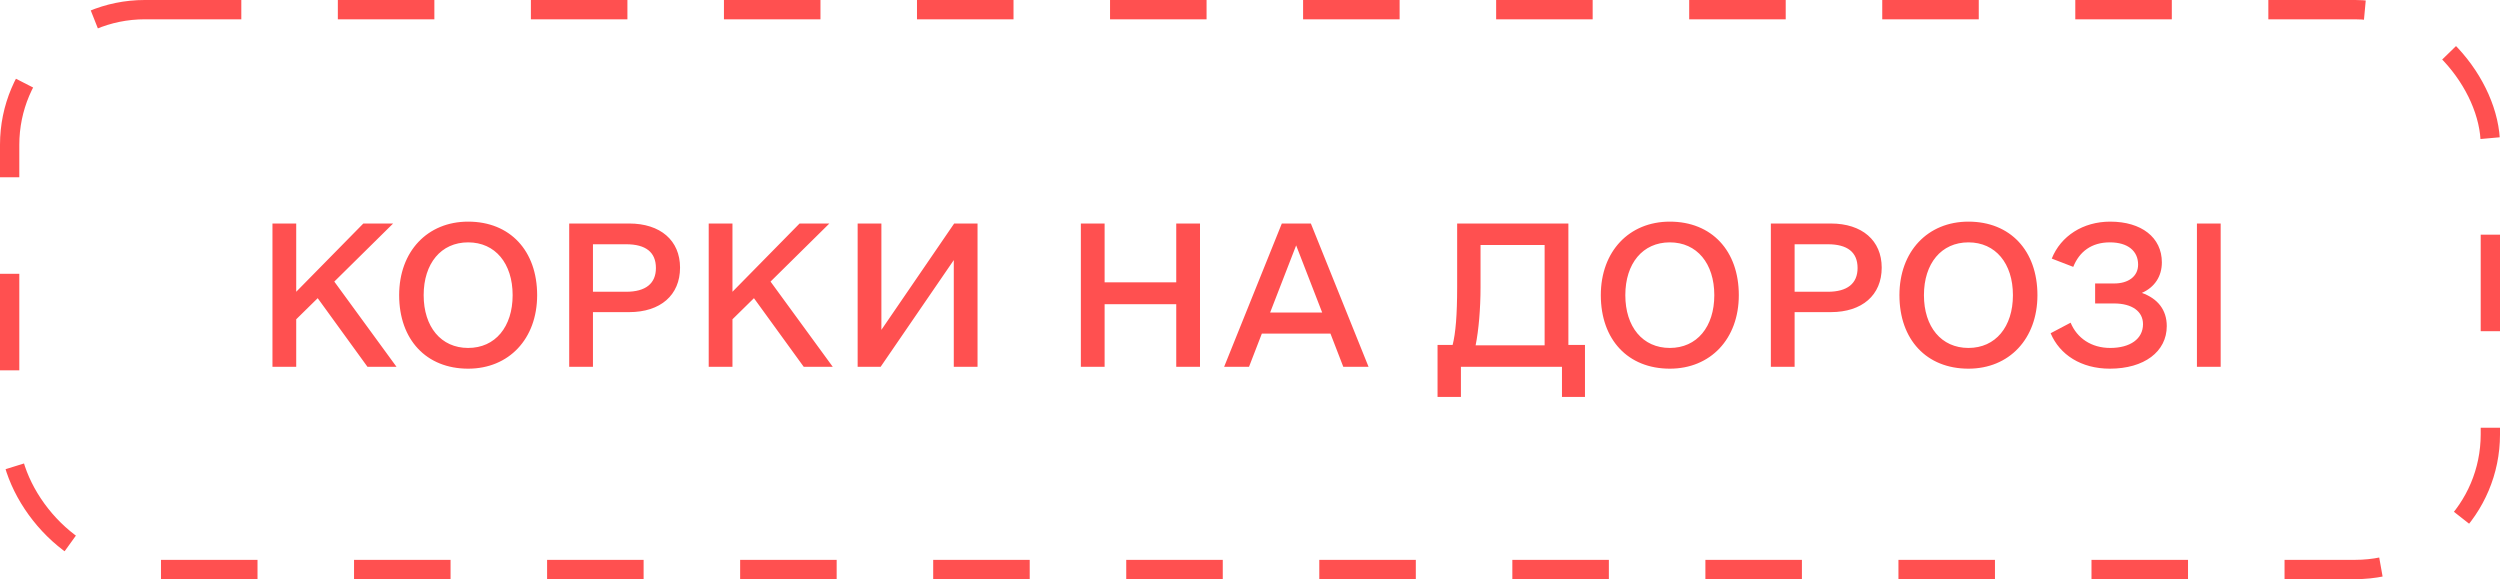
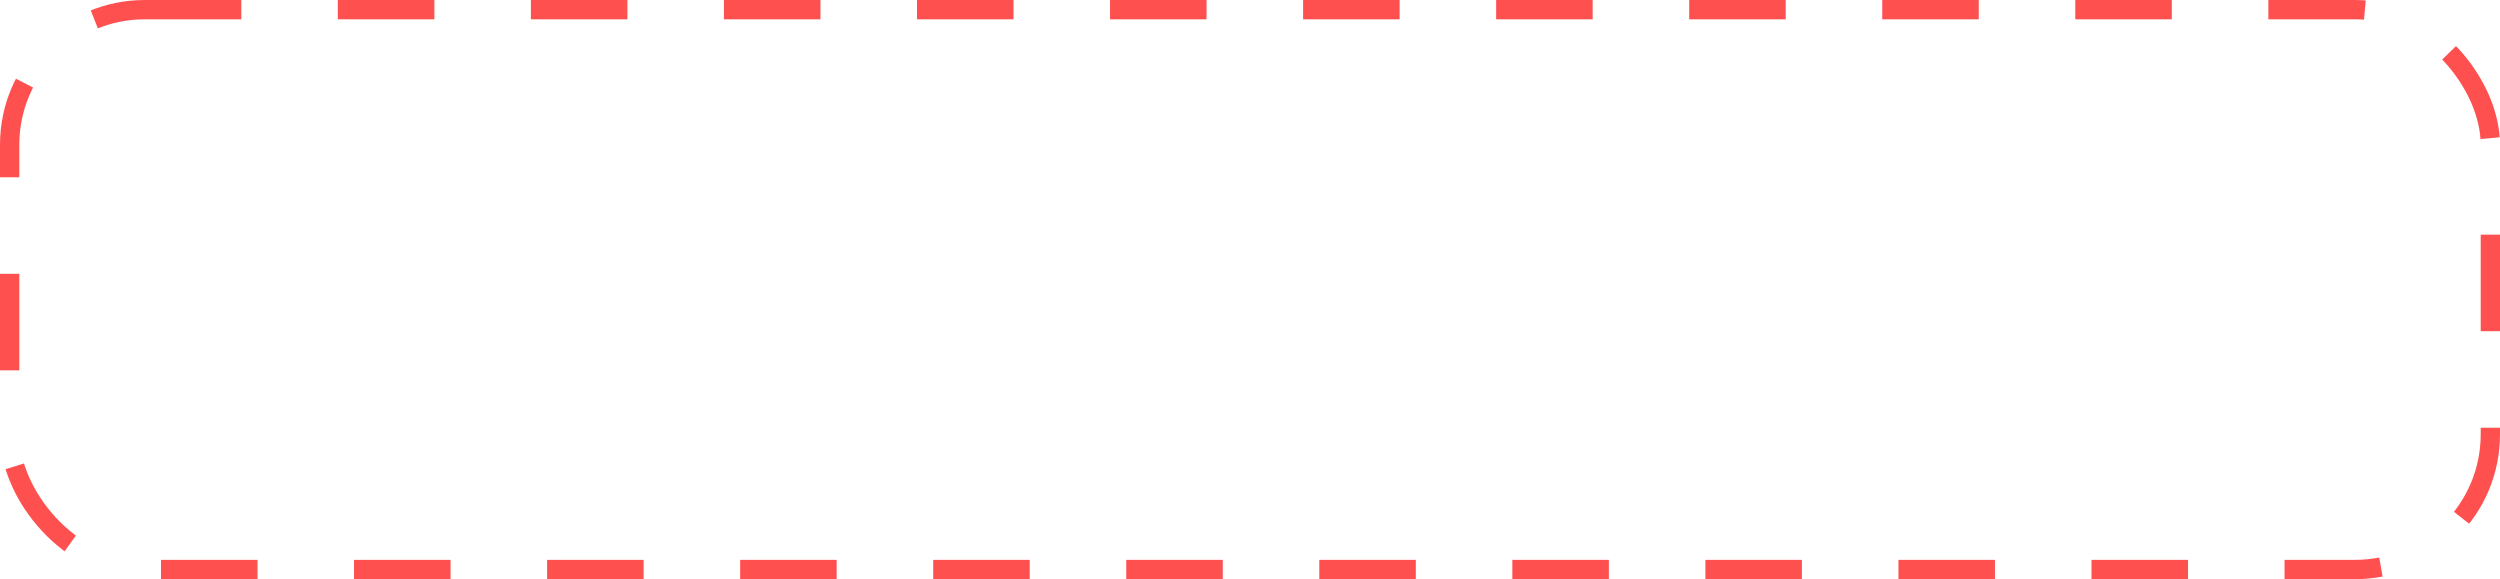
<svg xmlns="http://www.w3.org/2000/svg" width="259" height="60" viewBox="0 0 259 60" fill="none">
-   <path d="M38.07 38H41.078L34.633 29.172L40.727 23.156H37.641L30.688 30.227V23.156H28.227V38H30.688V33.078L32.914 30.891L38.07 38ZM48.5 38.195C52.719 38.195 55.648 35.109 55.648 30.578C55.648 25.969 52.836 22.961 48.5 22.961C44.281 22.961 41.352 26.047 41.352 30.578C41.352 35.188 44.164 38.195 48.5 38.195ZM48.5 36.047C45.688 36.047 43.891 33.859 43.891 30.578C43.891 27.297 45.688 25.109 48.5 25.109C51.312 25.109 53.109 27.297 53.109 30.578C53.109 33.859 51.312 36.047 48.5 36.047ZM65.18 23.156H58.969V38H61.43V32.336H65.18C68.422 32.336 70.453 30.578 70.453 27.727C70.453 24.914 68.422 23.156 65.18 23.156ZM64.867 30.227H61.43V25.305H64.867C66.898 25.305 67.953 26.125 67.953 27.766C67.953 29.367 66.898 30.227 64.867 30.227ZM83.266 38H86.273L79.828 29.172L85.922 23.156H82.836L75.883 30.227V23.156H73.422V38H75.883V33.078L78.109 30.891L83.266 38ZM98.852 23.156L91.312 34.172V23.156H88.852V38H91.234L98.812 26.945V38H101.273V23.156H98.852ZM121.859 23.156V29.25H114.438V23.156H111.977V38H114.438V31.516H121.859V38H124.32V23.156H121.859ZM139.164 38H141.781L135.805 23.156H132.797L126.82 38H129.398L130.727 34.562H137.836L139.164 38ZM131.586 32.375L134.281 25.422L136.977 32.375H131.586ZM162.484 35.734V23.156H150.961V29.758C150.961 32.609 150.805 34.523 150.492 35.734H148.93V41.125H151.352V38H161.82V41.125H164.203V35.734H162.484ZM152.875 35.773C153.188 34.211 153.383 32.023 153.383 29.758V25.383H160.023V35.773H152.875ZM172.992 38.195C177.211 38.195 180.141 35.109 180.141 30.578C180.141 25.969 177.328 22.961 172.992 22.961C168.773 22.961 165.844 26.047 165.844 30.578C165.844 35.188 168.656 38.195 172.992 38.195ZM172.992 36.047C170.18 36.047 168.383 33.859 168.383 30.578C168.383 27.297 170.18 25.109 172.992 25.109C175.805 25.109 177.602 27.297 177.602 30.578C177.602 33.859 175.805 36.047 172.992 36.047ZM189.672 23.156H183.461V38H185.922V32.336H189.672C192.914 32.336 194.945 30.578 194.945 27.727C194.945 24.914 192.914 23.156 189.672 23.156ZM189.359 30.227H185.922V25.305H189.359C191.391 25.305 192.445 26.125 192.445 27.766C192.445 29.367 191.391 30.227 189.359 30.227ZM203.93 38.195C208.148 38.195 211.078 35.109 211.078 30.578C211.078 25.969 208.266 22.961 203.93 22.961C199.711 22.961 196.781 26.047 196.781 30.578C196.781 35.188 199.594 38.195 203.93 38.195ZM203.93 36.047C201.117 36.047 199.32 33.859 199.32 30.578C199.32 27.297 201.117 25.109 203.93 25.109C206.742 25.109 208.539 27.297 208.539 30.578C208.539 33.859 206.742 36.047 203.93 36.047ZM221.898 30.344C223.227 29.758 223.969 28.625 223.969 27.18C223.969 24.602 221.859 22.961 218.617 22.961C215.805 22.961 213.5 24.445 212.562 26.789L214.789 27.648C215.414 26.086 216.664 25.109 218.578 25.109C220.453 25.109 221.508 26.008 221.508 27.414C221.508 28.664 220.453 29.367 219.047 29.367H217.055V31.438H219.008C220.883 31.438 222.016 32.258 222.016 33.586C222.016 35.109 220.688 36.047 218.617 36.047C216.664 36.047 215.18 35.031 214.516 33.43L212.445 34.523C213.383 36.75 215.609 38.195 218.578 38.195C222.133 38.195 224.477 36.438 224.477 33.781C224.477 32.102 223.539 30.93 221.898 30.344ZM227.602 38H230.062V23.156H227.602V38Z" fill="#FF5050" />
  <rect x="1" y="1" width="257" height="58" rx="14" stroke="#FF5050" stroke-width="2" stroke-dasharray="10 10" />
</svg>